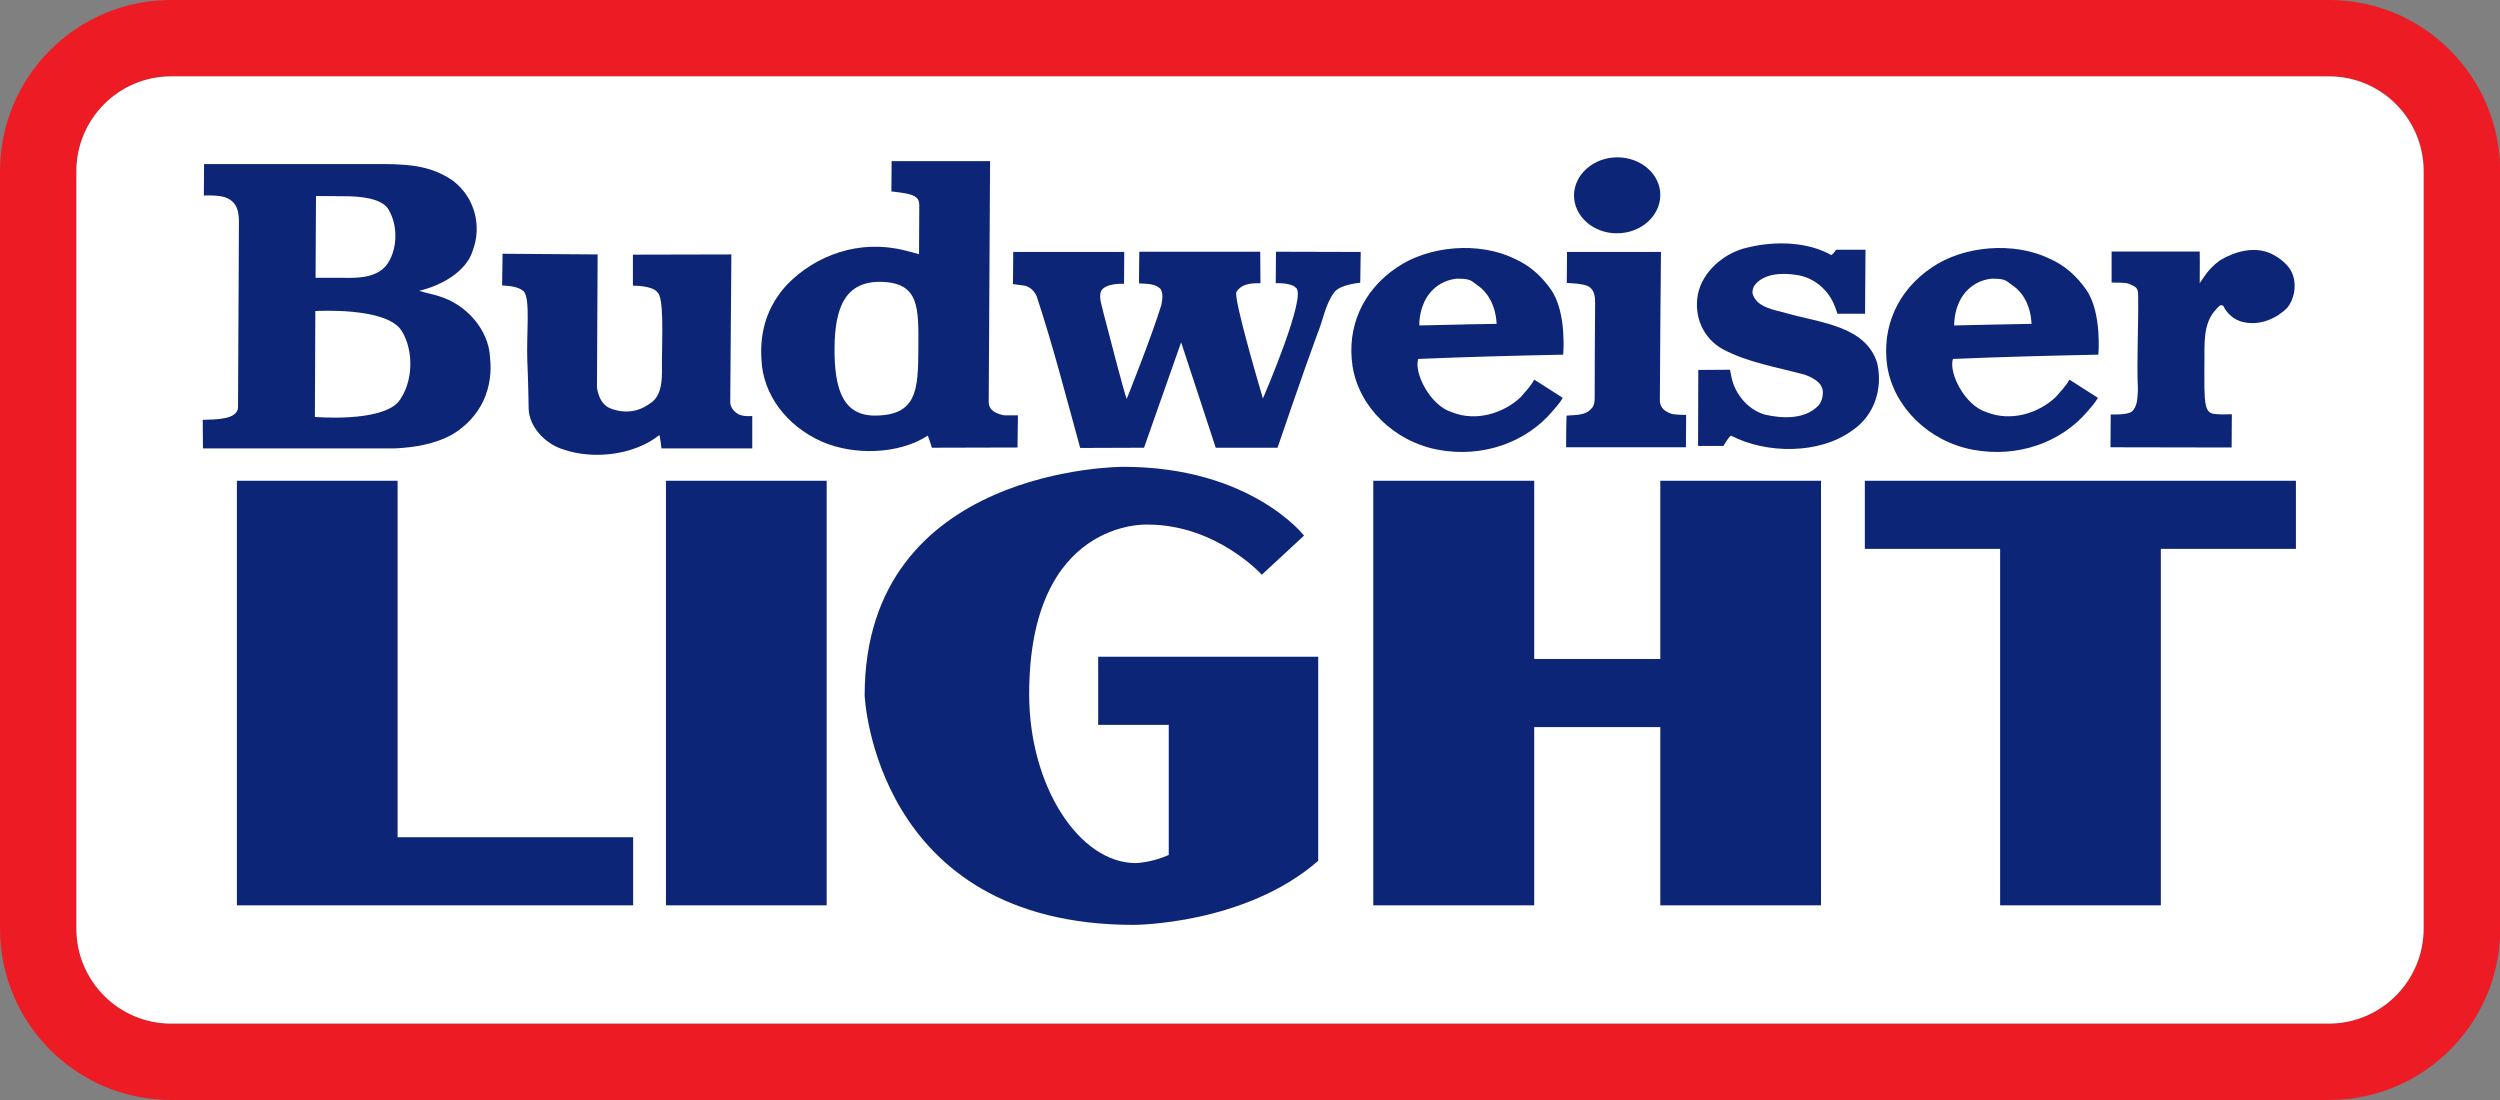
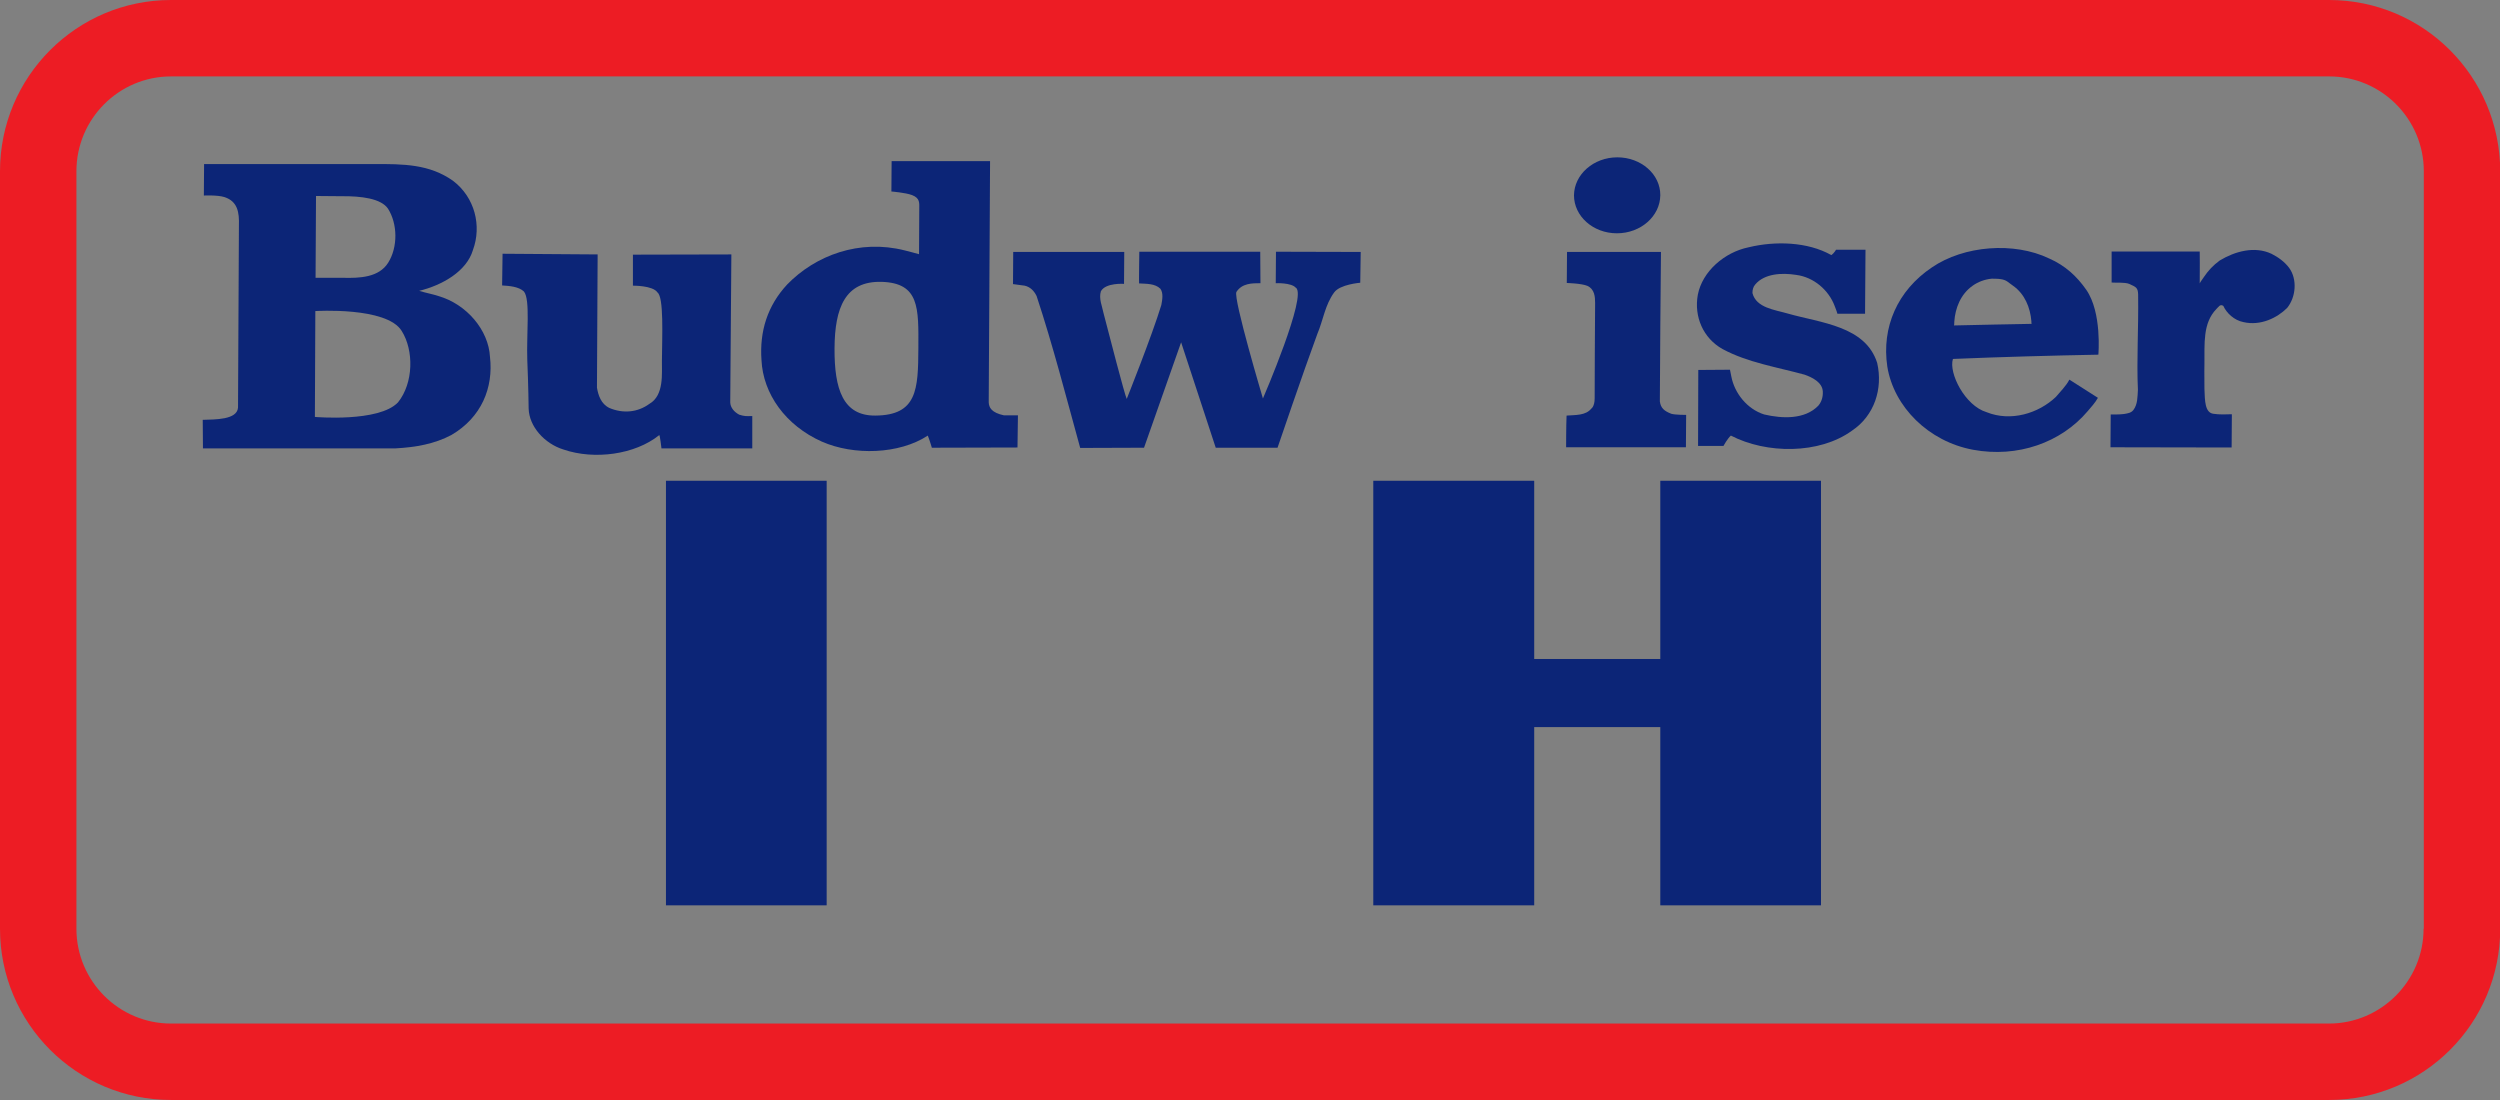
<svg xmlns="http://www.w3.org/2000/svg" version="1.1" id="Layer_1" x="0px" y="0px" viewBox="0 0 1112.3 489.4" style="enable-background:new 0 0 1112.3 489.4;" xml:space="preserve">
  <rect x="0" y="0" width="1112.3" height="489.4" fill="#808080" stroke="none" />
  <style type="text/css">
	.st0{fill:#ED1C24;}
	.st1{fill:#FFFFFF;}
	.st2{fill-rule:evenodd;clip-rule:evenodd;fill:#0C2577;}
</style>
  <path class="st0" d="M1036.2,0H76.1C34.1,0,0,34.1,0,76.2v337c0,42.1,34.1,76.2,76.1,76.2h960.2c42,0,76.1-34.1,76.1-76.2v-337  C1112.3,34.1,1078.3,0,1036.2,0z M1078.3,413.2c0,23.2-18.9,42.2-42.1,42.2H76.1c-23.2,0-42.1-18.9-42.1-42.2v-337  C34,52.9,52.9,34,76.1,34h960.2c23.2,0,42.1,18.9,42.1,42.2V413.2z" />
-   <path class="st1" d="M1078.3,76.2v337c0,23.2-18.9,42.2-42.1,42.2H76.1c-23.2,0-42.1-18.9-42.1-42.2v-337C34,52.9,52.9,34,76.1,34  h960.2C1059.5,34,1078.3,52.9,1078.3,76.2z" />
  <path class="st2" d="M605.2,125.8c0,0-9,0.7-11.6,4.3c-4.1,5.6-4.9,12.4-7.5,18.5c-6.1,16.5-17.7,50.6-17.7,50.6l-27.5,0l-15.4-46.9  l-16.5,46.9l-28.4,0.1c-6.2-22.5-12.1-45.5-19.4-67.6c-1.1-2.2-2.7-4-5.3-4.6l-5.2-0.7l0.1-14.3h49.4l-0.1,14.2  c0,0-8.2-0.6-10.3,3.3c-1,3.3,0.6,6.7,1.2,9.8c2.6,10,9.2,35.6,10.3,38.1c0,0,11.2-28,15.4-41.8c0.4-2.2,1-5.2-0.4-7.2  c-2.4-2.4-6.2-2.2-9.5-2.4c-0.1,0.1,0.1-14.1,0.1-14.1l53.8,0c0,0,0.1,14.1,0.1,14c-3.7,0-8.2,0-10.7,3.9  c-1.5,2.8,11.8,47.4,11.8,47.4s20-46.3,14.6-49.3c-2-2.3-8.9-2-8.9-2l0.1-14l37.7,0.1L605.2,125.8L605.2,125.8z" />
  <path class="st2" d="M265.9,113.2l-0.3,59.3c0.6,3.4,1.8,7.2,5.5,9c6.1,2.6,12.6,2,17.8-1.8c6.7-3.8,5.5-13.8,5.6-19.1  c0.1-11.2,0.9-28.4-2-30.5c-2-3.1-10.9-3-10.9-3l0-13.8l43.8-0.1l-0.5,65.9c0.1,2.2,1.7,4.2,4,5.4c2.3,0.7,2.9,0.7,5.8,0.6l0,14.4  l-40.4,0c0,0-0.7-6.2-1-5.9c-10.8,8.7-28.9,11.1-42.6,6.4c-8.4-2.6-15.3-10.2-15.5-18.3c0,0-0.1-9.9-0.6-21.5  c-0.4-11.5,1.4-27-1.5-30.5c-2.3-2.2-6.5-2.5-9.7-2.7l0.2-14.1L265.9,113.2L265.9,113.2z" />
  <path class="st2" d="M814.8,113.5c1.2-0.8,2.1-2.4,2.1-2.4h13.1l-0.2,28.5h-12.3c-0.5-1.8-0.8-2.2-1.2-3.4  c-2.6-7-9.2-12.9-17.2-13.9c-6.3-1-14-0.6-18.1,4.2c-1,1.1-1.3,2.4-1.3,3.9c1.7,6.6,9.9,7.4,15.7,9.1c14.7,4.2,34.6,5.5,39.8,22  c2.6,11.4-1.2,23.4-11.2,30.1c-14.6,10.6-38.1,10.4-53.9,2.2c-1.5,1.3-3.3,4.6-3.3,4.6l-11.3,0l0.1-33.8l14.1-0.1c0,0,0.3,1.4,0.6,3  c1.4,7.4,7,14.5,14.6,16.9c8.1,1.9,18.1,2.3,24.1-3.9c1.5-1.8,2.1-3.9,2-6.3c-0.2-4.1-4.7-6.3-8.1-7.5c-12.4-3.4-25.4-5.4-36.5-11.4  c-8.6-4.8-12.8-14.4-11-24.2c2-10.3,11.8-18.9,22.7-21.1C789.7,107.2,804.2,107.5,814.8,113.5L814.8,113.5z" />
  <path class="st2" d="M1018.5,119.2c3.7,5.1,3,13-0.9,17.8c-4.4,4.4-11.8,8.1-19.5,6.3c-4-0.8-7.4-3.9-8.9-7.2  c-1.5-1-2.2,0.6-3.1,1.4c-6.1,6.3-5.2,15.4-5.3,24.4c0,0-0.1,5.1,0,11.1c0.2,5.4,0.2,10.6,4,11.1c2.5,0.4,5.7,0.3,8.2,0.2l-0.1,14.8  l-53.9-0.1l0.1-14.6c0,0,3.8,0.1,5.9-0.2c1.8-0.3,3.2-0.5,4.2-1.8c1.9-2.5,1.8-5.8,2-8.9c-0.6-14,0.3-26.3,0.1-42.5  c-0.1-3.1-1-3.3-4-4.7c-2.1-0.8-5.7-0.4-7.8-0.6l0-13.8h39.2c0,0,0.1,9.5,0,14.2c0.4-0.9,1.2-1.8,1.9-2.9c1.8-2.7,4-5.1,7-7.3  c6.8-4.1,15.5-6.5,23-3C1013.6,114.4,1016.5,116.5,1018.5,119.2L1018.5,119.2z" />
  <path class="st2" d="M739,112.1c-0.2,22-0.4,42.6-0.5,66.5c0.4,3,2,4.3,5.1,5.5c1.6,0.5,6.6,0.5,6.6,0.5l-0.1,14.4h-53.3  c0,0,0-9.8,0.2-14.1c4-0.3,8.5,0,11-3.1c0,0,1.5-0.9,1.5-4.6c0-10.1,0.1-27.3,0.2-42.4c0-2.7-0.2-6.1-3.4-7.6  c-2.5-1.1-9.2-1.3-9.2-1.3l0.1-13.8L739,112.1L739,112.1z" />
  <path class="st2" d="M201.5,80.4c9.8,7.4,12.9,20.1,8.9,30.9c-2.8,9.4-13.6,15.6-23.9,18.1c3.2,1,5.8,1.4,8.5,2.3  c12.6,3.6,22.4,15.2,23,27.1c1.6,13.7-3.8,26.9-17.1,34.7c-7.5,4-15.8,5.5-25,6l-85.6,0l-0.1-12.7c5.7-0.2,15.2,0,15.7-5.4l0.4-81  c0.2-6-0.6-10.8-6.4-12.7c-3.1-1-9.2-0.7-9.2-0.7l0.1-14l74.9,0C179.9,72.9,191.1,73.1,201.5,80.4L201.5,80.4z M140.3,138.4  l-0.2,47.1c0,0,28.5,2.5,37-6.5c6.9-8.6,7.1-23.1,1.6-31.8C172,136.4,140.3,138.4,140.3,138.4L140.3,138.4z M140.6,87.2l-0.2,36.4  l12.2,0c7.6,0.2,16-0.2,20.1-6.7c4.4-7,4.2-17.4-0.1-24.1c-3.1-4.5-11.9-5.6-20.7-5.5C148.9,87.3,140.6,87.2,140.6,87.2L140.6,87.2z  " />
  <path class="st2" d="M439.9,179c0.1,2.3,1.2,4.6,6.8,5.8l6.2,0l-0.2,14.3l-38.1,0.1c0,0-0.9-3.1-1.8-5.4c-12.8,8.4-33,8.9-47.1,2.7  c-16.2-7.2-26.2-21.3-26.9-36.3c-0.9-12.7,2.6-24.1,11.4-33.6c12.6-13,32.1-20.3,52.3-15.2c2.1,0.5,4.2,1.1,6.4,1.7l0.1-20.2  c0-2.6,0.4-4.7-3.2-6.1c-2.9-1.1-9.2-1.6-9.2-1.6l0.1-13.5l43.8,0L439.9,179L439.9,179z M392.2,125.4c-16.1-0.4-20.8,11.4-20.9,29.6  s3.8,30,18.1,29.9c18.7-0.1,19.1-11.7,19.2-29.9C408.7,136.9,409.1,125.9,392.2,125.4L392.2,125.4z" />
  <path class="st2" d="M719.4,103.8c10.6,0,19.2-7.6,19.3-16.9s-8.5-16.9-19.1-16.9c-10.6,0-19.2,7.6-19.3,16.9  C700.3,96.2,708.8,103.8,719.4,103.8L719.4,103.8z" />
-   <path class="st2" d="M695.5,157.8c0,0,1.7-18.7-5.4-28.9c-4.2-6-9.4-10.8-16.5-13.9c-15.5-7.5-37.8-5.8-52.1,4  c-15.3,10.3-22.4,26.6-19.7,44.1c2.9,17.9,18.3,33.3,38,37c19.8,3.7,39.1-3.2,50.9-17.1c1.6-1.9,3.4-3.8,4.6-6  c0,0-10.6-6.8-12.7-8.1c-1.4,2.8-4,5.4-5.9,7.7c-7.8,7.4-20.1,11.1-30.7,6.8c-9.7-2.9-17-17.5-15-23.7  C652.4,158.8,675,158.2,695.5,157.8z M631.5,143.2c0.4-6.1,2.8-12.3,8.2-16.1c2.4-1.7,5.3-2.8,8.4-3.1c0.2,0,0.4,0,0.5,0  c0.1,0,0.2,0,0.2,0c0,0,2.3,0,3.4,0.2c2.7,0.4,3.3,1.5,5.4,2.9c5.2,3.7,7.7,9.8,8.2,15.8c0,0.4,0,0.8,0.1,1.2l-0.6,0l-12.2,0.2  l-3.4,0.1h0l-18.2,0.4C631.5,144.3,631.5,143.7,631.5,143.2z" />
  <path class="st2" d="M933.6,157.8c0,0,1.7-18.7-5.4-28.9c-4.2-6-9.4-10.8-16.5-13.9c-15.6-7.5-37.9-5.8-52.2,4  c-15.3,10.3-22.4,26.6-19.8,44.1c2.9,17.9,18.3,33.3,38.1,37c19.9,3.7,39.2-3.2,51-17.1c1.6-1.9,3.4-3.8,4.6-6  c0,0-10.6-6.8-12.7-8.1c-1.4,2.8-4.1,5.4-6,7.7c-7.8,7.4-20.1,11.1-30.8,6.8c-9.7-2.9-17-17.5-15-23.7  C890.4,158.8,913,158.2,933.6,157.8z M869.5,143.2c0.4-6.1,2.8-12.3,8.2-16.1c2.4-1.7,5.3-2.8,8.4-3.1c0.2,0,0.4,0,0.5,0  c0.1,0,0.2,0,0.2,0c0,0,2.3,0,3.4,0.2c2.7,0.4,3.3,1.5,5.4,2.9c5.3,3.7,7.7,9.8,8.2,15.8c0,0.4,0,0.8,0.1,1.2l-0.6,0l-10.3,0.2  l-5.4,0.1h0l-18.2,0.4C869.5,144.3,869.5,143.7,869.5,143.2z" />
-   <polygon class="st2" points="176.9,372.5 176.9,213.9 105.4,213.9 105.4,402.8 281.7,402.8 281.7,372.5 " />
  <rect x="296.3" y="213.9" class="st2" width="71.5" height="188.9" />
  <polygon class="st2" points="738.7,213.9 738.7,293.2 682.6,293.2 682.6,213.9 611,213.9 611,402.8 682.6,402.8 682.6,323.5   738.7,323.5 738.7,402.8 810.2,402.8 810.2,213.9 " />
-   <polygon class="st2" points="1021.5,213.9 961.4,213.9 889.9,213.9 829.7,213.9 829.7,244.2 889.9,244.2 889.9,402.8 961.4,402.8   961.4,244.2 1021.5,244.2 " />
-   <path class="st2" d="M457.9,308.9c0,40.9,22.3,75.1,47.4,75.1c0,0,6.8-0.1,14.7-3.6v-57.9h-31.4v-30.3H520h56.8h9.7V383  c-32.7,28.5-82.1,28.5-82.1,28.5c-115.5,0-119.7-102.1-119.7-102.1c0-102.1,115.1-101.7,115.1-101.7c56.7,0,80.4,30.6,80.4,30.6  l-18.8,17.4c0,0-20.2-22.3-50.8-22.3C510.6,233.4,457.9,230.6,457.9,308.9z" />
</svg>